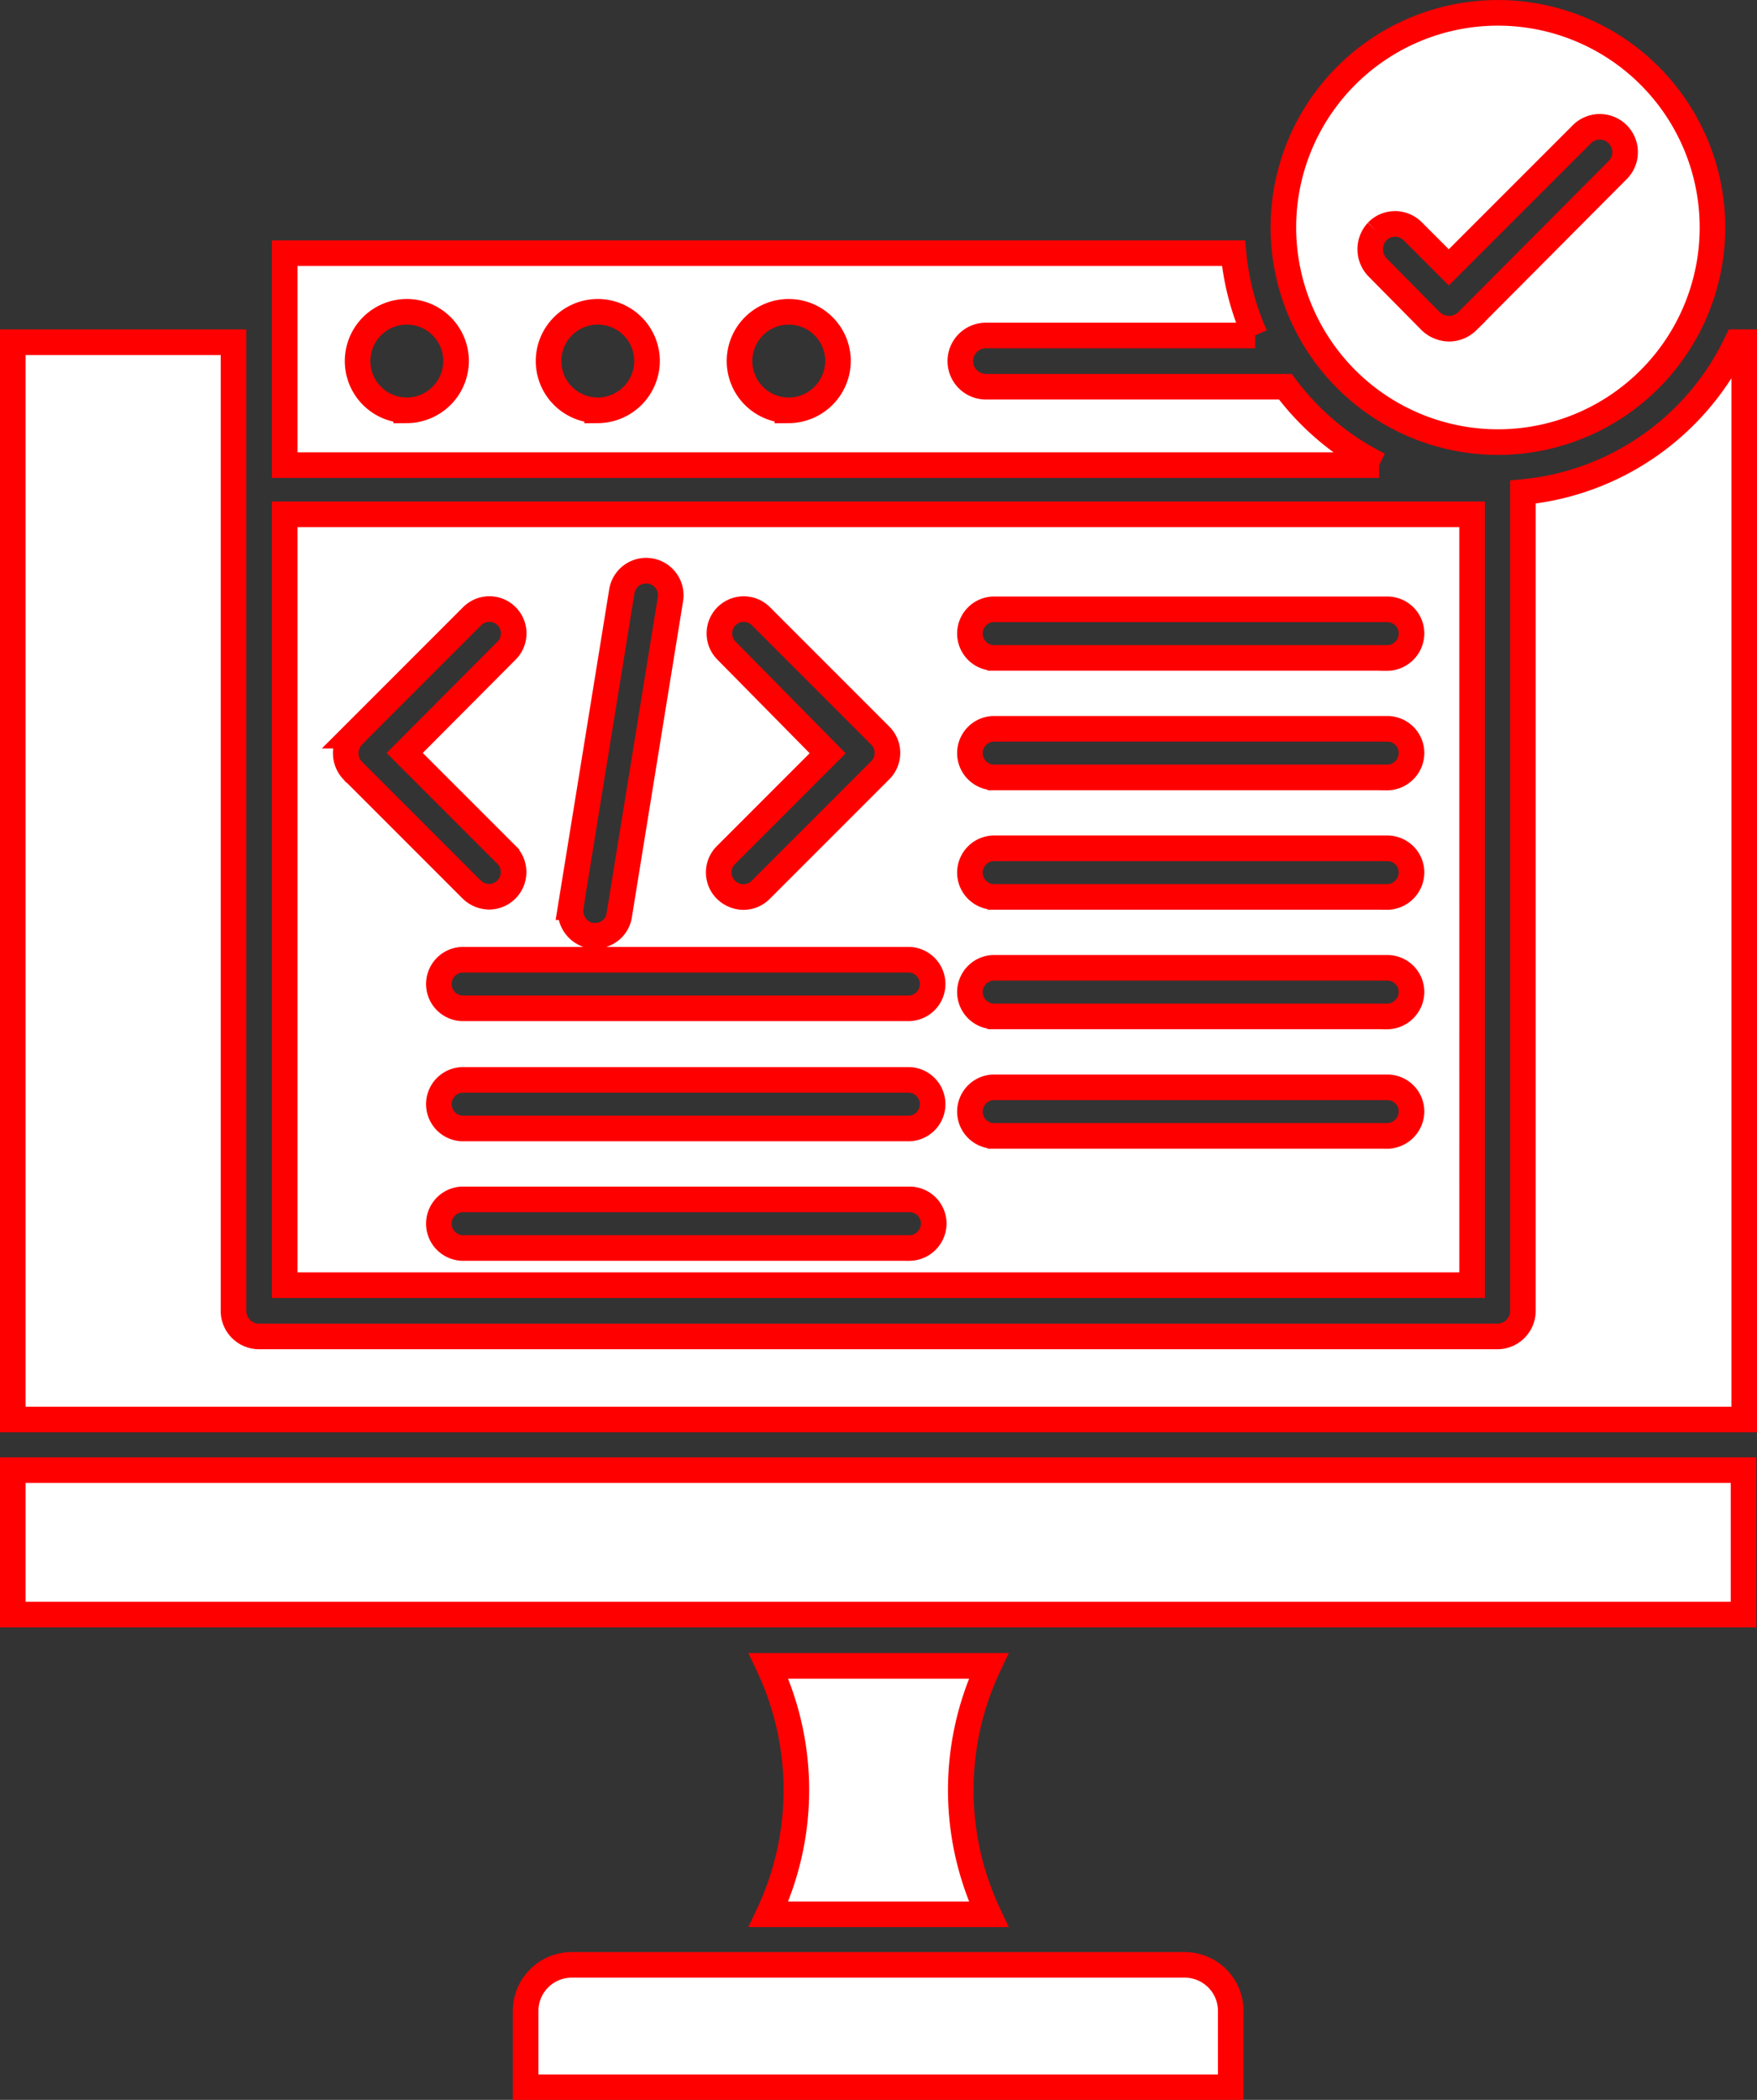
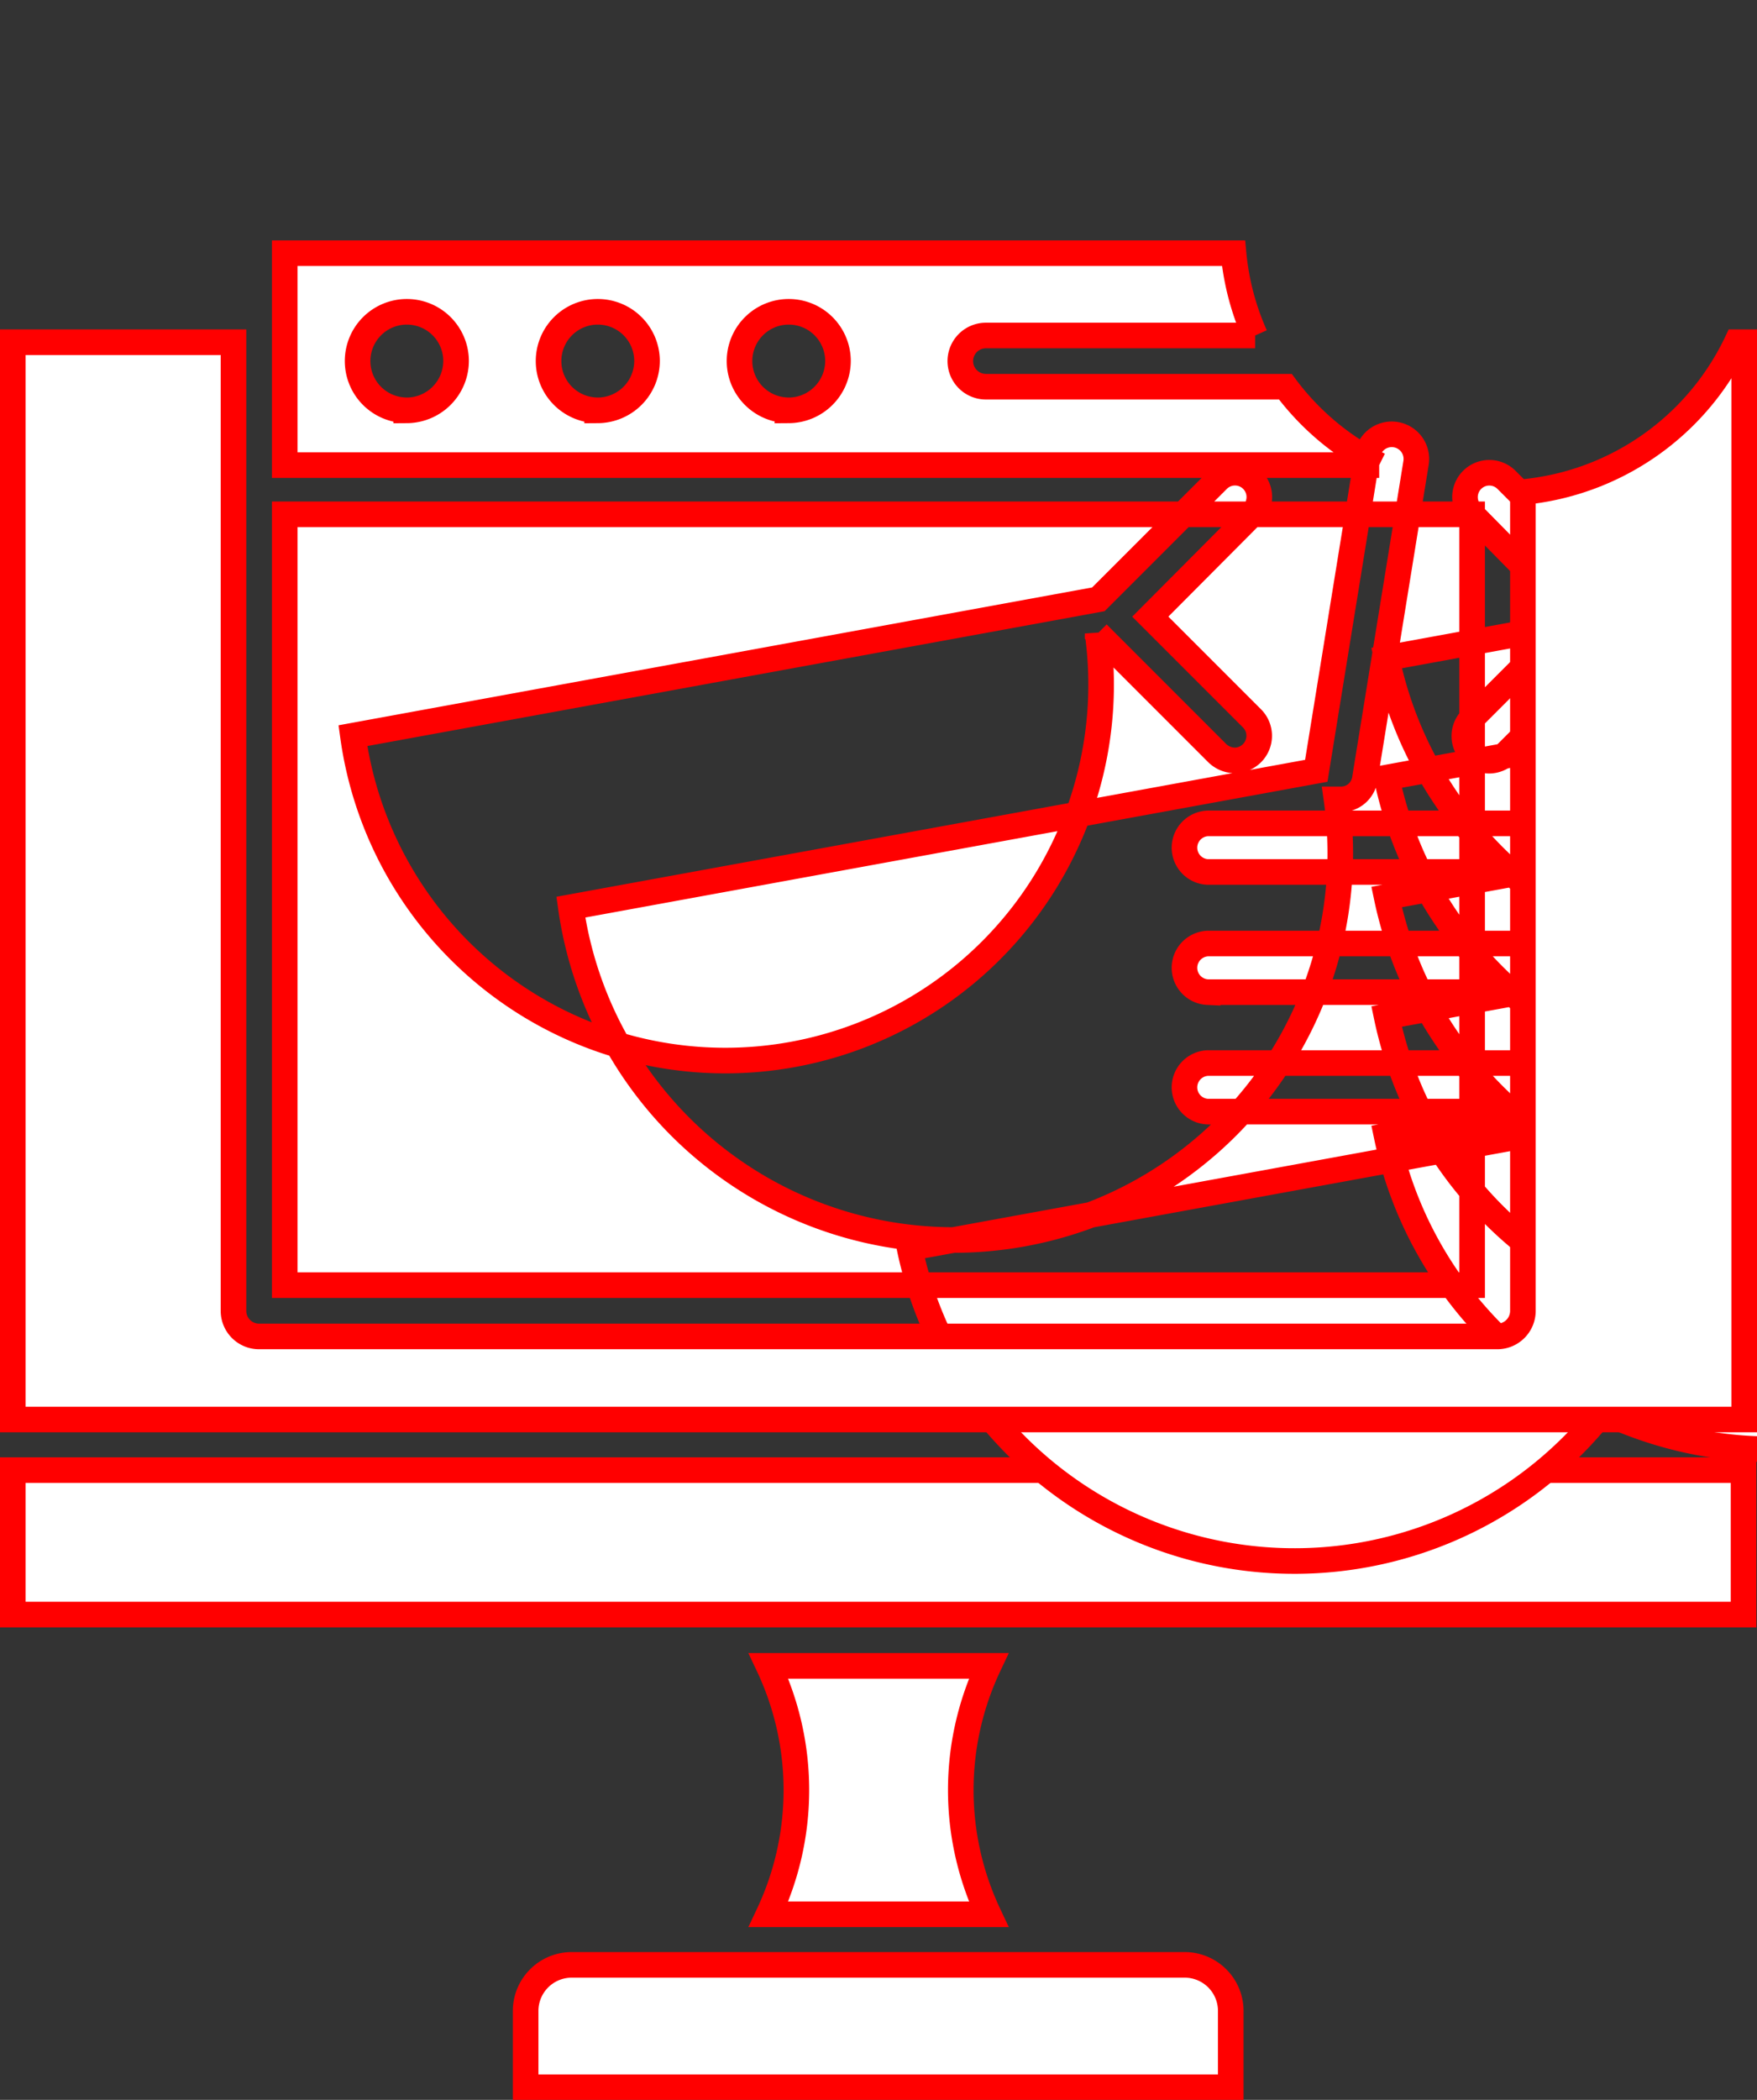
<svg xmlns="http://www.w3.org/2000/svg" width="34.329" height="41.014" viewBox="0 0 34.329 41.014">
  <rect x="0" y="0" width="34.329" height="41.014" fill="#333333" stroke="none" />
  <g id="_x31_0553_-_Limited_Usability" transform="translate(-146.45 -121.05)">
    <g id="Group_5505" data-name="Group 5505" transform="translate(146.7 121.3)">
      <path id="Path_1757" data-name="Path 1757" d="M235.58,410.5H223.6a.9.9,0,0,0-.9.9v1.49h13.777V411.4A.9.9,0,0,0,235.58,410.5Z" transform="translate(-212.68 -372.373)" fill="#fff" stroke="red" stroke-width="0.5" />
      <path id="Path_1758" data-name="Path 1758" d="M263,371.052a5.682,5.682,0,0,1,0-4.852h-4.3a5.682,5.682,0,0,1,0,4.852Z" transform="translate(-243.934 -333.913)" fill="#fff" stroke="red" stroke-width="0.5" />
      <path id="Path_1759" data-name="Path 1759" d="M146.7,340.021h33.816V337.2H146.7Z" transform="translate(-146.7 -308.736)" fill="#fff" stroke="red" stroke-width="0.5" />
-       <path id="Path_1760" data-name="Path 1760" d="M210.2,195.6H187v15.056h23.2Zm-14.568,2.663a.475.475,0,0,1,.672-.672l2.334,2.334a.477.477,0,0,1,0,.672l-2.334,2.334a.479.479,0,0,1-.343.145.5.5,0,0,1-.343-.145.477.477,0,0,1,0-.672l1.991-1.991Zm-3.045,5.01,1-6.17a.481.481,0,0,1,.949.158l-1,6.17a.47.47,0,0,1-.475.4h-.079A.494.494,0,0,1,192.59,203.273Zm-4.258-3.349,2.334-2.334a.475.475,0,1,1,.672.672l-1.991,2,1.991,1.991a.481.481,0,0,1-.343.817.5.5,0,0,1-.343-.145l-2.334-2.334A.49.49,0,0,1,188.332,199.924Zm10.877,10.006h-8.741a.475.475,0,0,1,0-.949h8.741a.473.473,0,0,1,.475.475A.481.481,0,0,1,199.208,209.931Zm0-2.334h-8.741a.475.475,0,0,1,0-.949h8.741a.475.475,0,0,1,0,.949Zm0-2.347h-8.741a.475.475,0,0,1,0-.949h8.741a.475.475,0,0,1,0,.949Zm9.321,2.492h-7.686a.475.475,0,0,1,0-.949h7.7a.473.473,0,0,1,.475.475A.484.484,0,0,1,208.529,207.742Zm0-2.334h-7.686a.475.475,0,0,1,0-.949h7.7a.473.473,0,0,1,.475.475A.484.484,0,0,1,208.529,205.409Zm0-2.334h-7.686a.475.475,0,0,1,0-.949h7.7a.473.473,0,0,1,.475.475A.484.484,0,0,1,208.529,203.075Zm0-2.334h-7.686a.475.475,0,0,1,0-.949h7.7a.473.473,0,0,1,.475.475A.484.484,0,0,1,208.529,200.742Zm0-2.334h-7.686a.475.475,0,0,1,0-.949h7.7a.473.473,0,0,1,.475.475A.484.484,0,0,1,208.529,198.408Z" transform="translate(-181.687 -185.805)" fill="#fff" stroke="red" stroke-width="0.5" />
+       <path id="Path_1760" data-name="Path 1760" d="M210.2,195.6H187v15.056h23.2Za.475.475,0,0,1,.672-.672l2.334,2.334a.477.477,0,0,1,0,.672l-2.334,2.334a.479.479,0,0,1-.343.145.5.5,0,0,1-.343-.145.477.477,0,0,1,0-.672l1.991-1.991Zm-3.045,5.01,1-6.17a.481.481,0,0,1,.949.158l-1,6.17a.47.47,0,0,1-.475.4h-.079A.494.494,0,0,1,192.59,203.273Zm-4.258-3.349,2.334-2.334a.475.475,0,1,1,.672.672l-1.991,2,1.991,1.991a.481.481,0,0,1-.343.817.5.5,0,0,1-.343-.145l-2.334-2.334A.49.49,0,0,1,188.332,199.924Zm10.877,10.006h-8.741a.475.475,0,0,1,0-.949h8.741a.473.473,0,0,1,.475.475A.481.481,0,0,1,199.208,209.931Zm0-2.334h-8.741a.475.475,0,0,1,0-.949h8.741a.475.475,0,0,1,0,.949Zm0-2.347h-8.741a.475.475,0,0,1,0-.949h8.741a.475.475,0,0,1,0,.949Zm9.321,2.492h-7.686a.475.475,0,0,1,0-.949h7.7a.473.473,0,0,1,.475.475A.484.484,0,0,1,208.529,207.742Zm0-2.334h-7.686a.475.475,0,0,1,0-.949h7.7a.473.473,0,0,1,.475.475A.484.484,0,0,1,208.529,205.409Zm0-2.334h-7.686a.475.475,0,0,1,0-.949h7.7a.473.473,0,0,1,.475.475A.484.484,0,0,1,208.529,203.075Zm0-2.334h-7.686a.475.475,0,0,1,0-.949h7.7a.473.473,0,0,1,.475.475A.484.484,0,0,1,208.529,200.742Zm0-2.334h-7.686a.475.475,0,0,1,0-.949h7.7a.473.473,0,0,1,.475.475A.484.484,0,0,1,208.529,198.408Z" transform="translate(-181.687 -185.805)" fill="#fff" stroke="red" stroke-width="0.5" />
      <path id="Path_1761" data-name="Path 1761" d="M206.551,159.51H200.7a.5.5,0,0,1,0-1h5.26a5.084,5.084,0,0,1-.422-1.608H187v4.14h21.384A5.138,5.138,0,0,1,206.551,159.51Zm-17.165.461a.962.962,0,1,1,.962-.962A.968.968,0,0,1,189.386,159.972Zm3.731,0a.962.962,0,1,1,.962-.962A.968.968,0,0,1,193.117,159.972Zm3.731,0a.962.962,0,1,1,.962-.962A.968.968,0,0,1,196.848,159.972Z" transform="translate(-181.687 -152.207)" fill="#fff" stroke="red" stroke-width="0.5" />
-       <path id="Path_1762" data-name="Path 1762" d="M339.192,129.685h0A4.192,4.192,0,1,0,335,125.492,4.195,4.195,0,0,0,339.192,129.685Zm-2.36-4.113a.486.486,0,0,1,.7,0l.7.7,2.6-2.6a.494.494,0,0,1,.7.7l-2.94,2.953a.509.509,0,0,1-.356.145.534.534,0,0,1-.356-.145l-1.042-1.055A.51.51,0,0,1,336.833,125.572Z" transform="translate(-310.175 -121.3)" fill="#fff" stroke="red" stroke-width="0.5" />
      <path id="Path_1763" data-name="Path 1763" d="M180.384,170.1a5.165,5.165,0,0,1-4.179,2.927v15.992a.5.5,0,0,1-.5.5H151.512a.5.5,0,0,1-.5-.5V170.1H146.7v21.041h33.829V170.1Z" transform="translate(-146.7 -163.666)" fill="#fff" stroke="red" stroke-width="0.5" />
    </g>
  </g>
</svg>